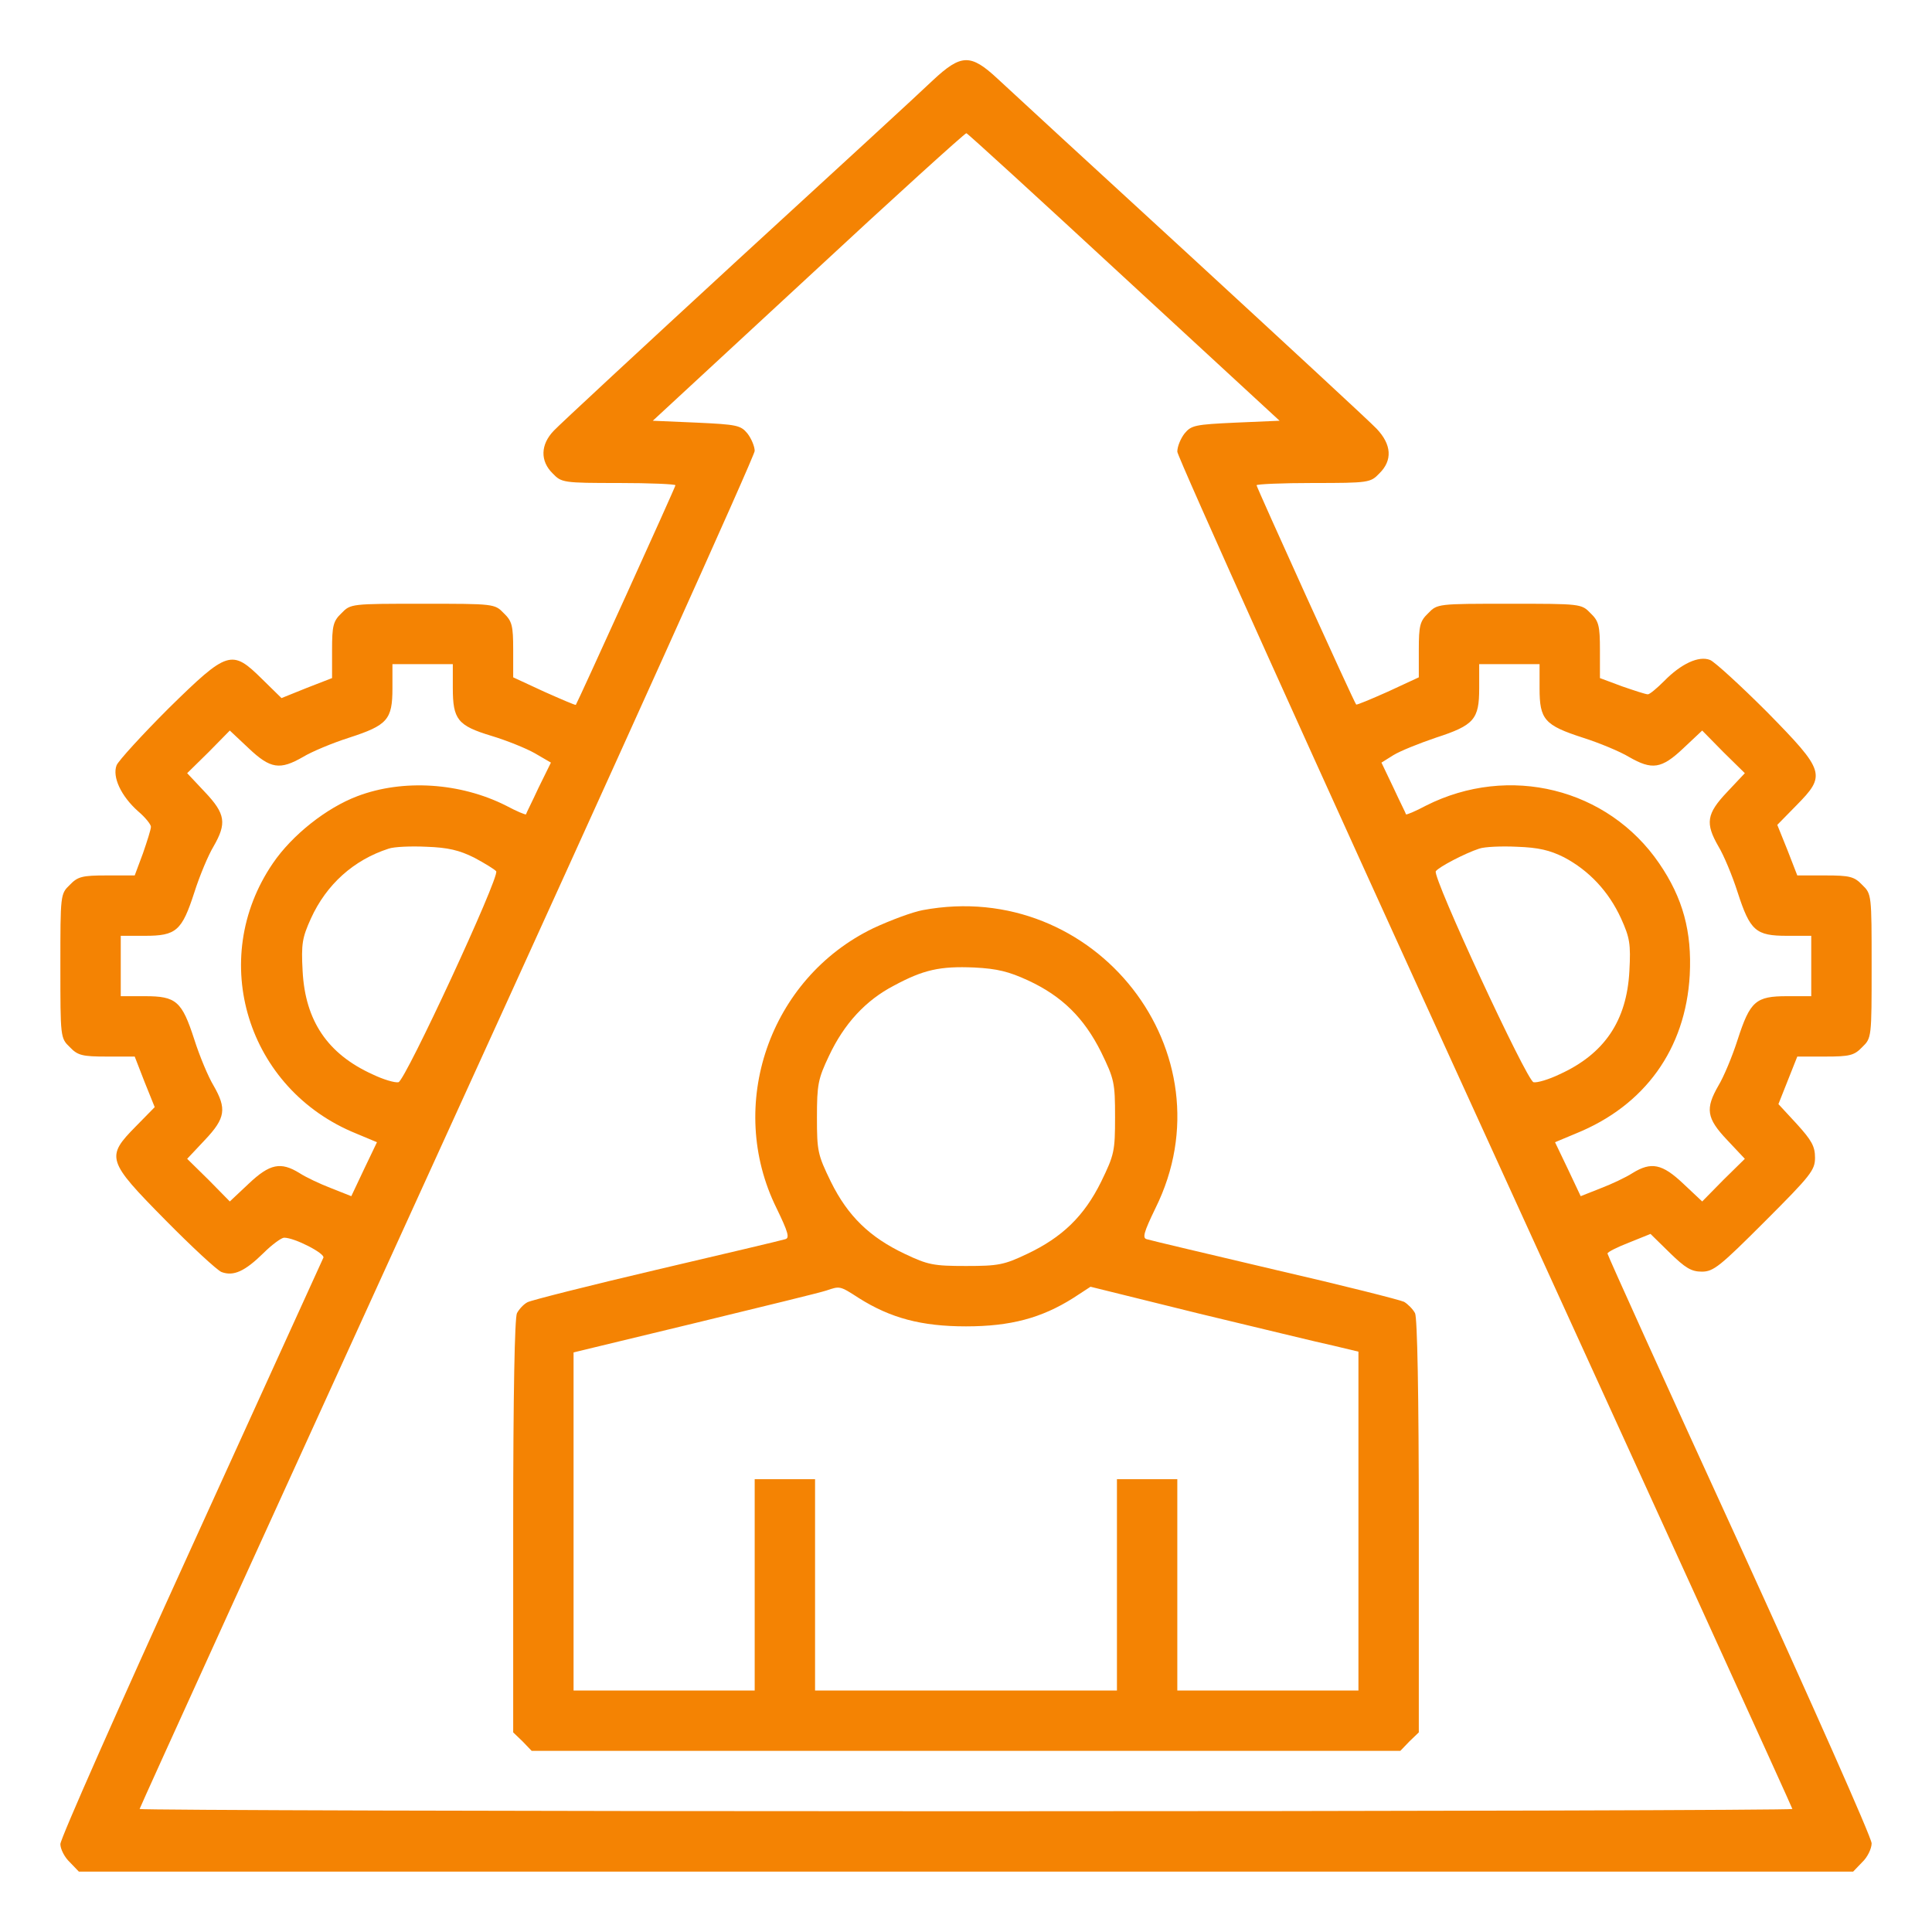
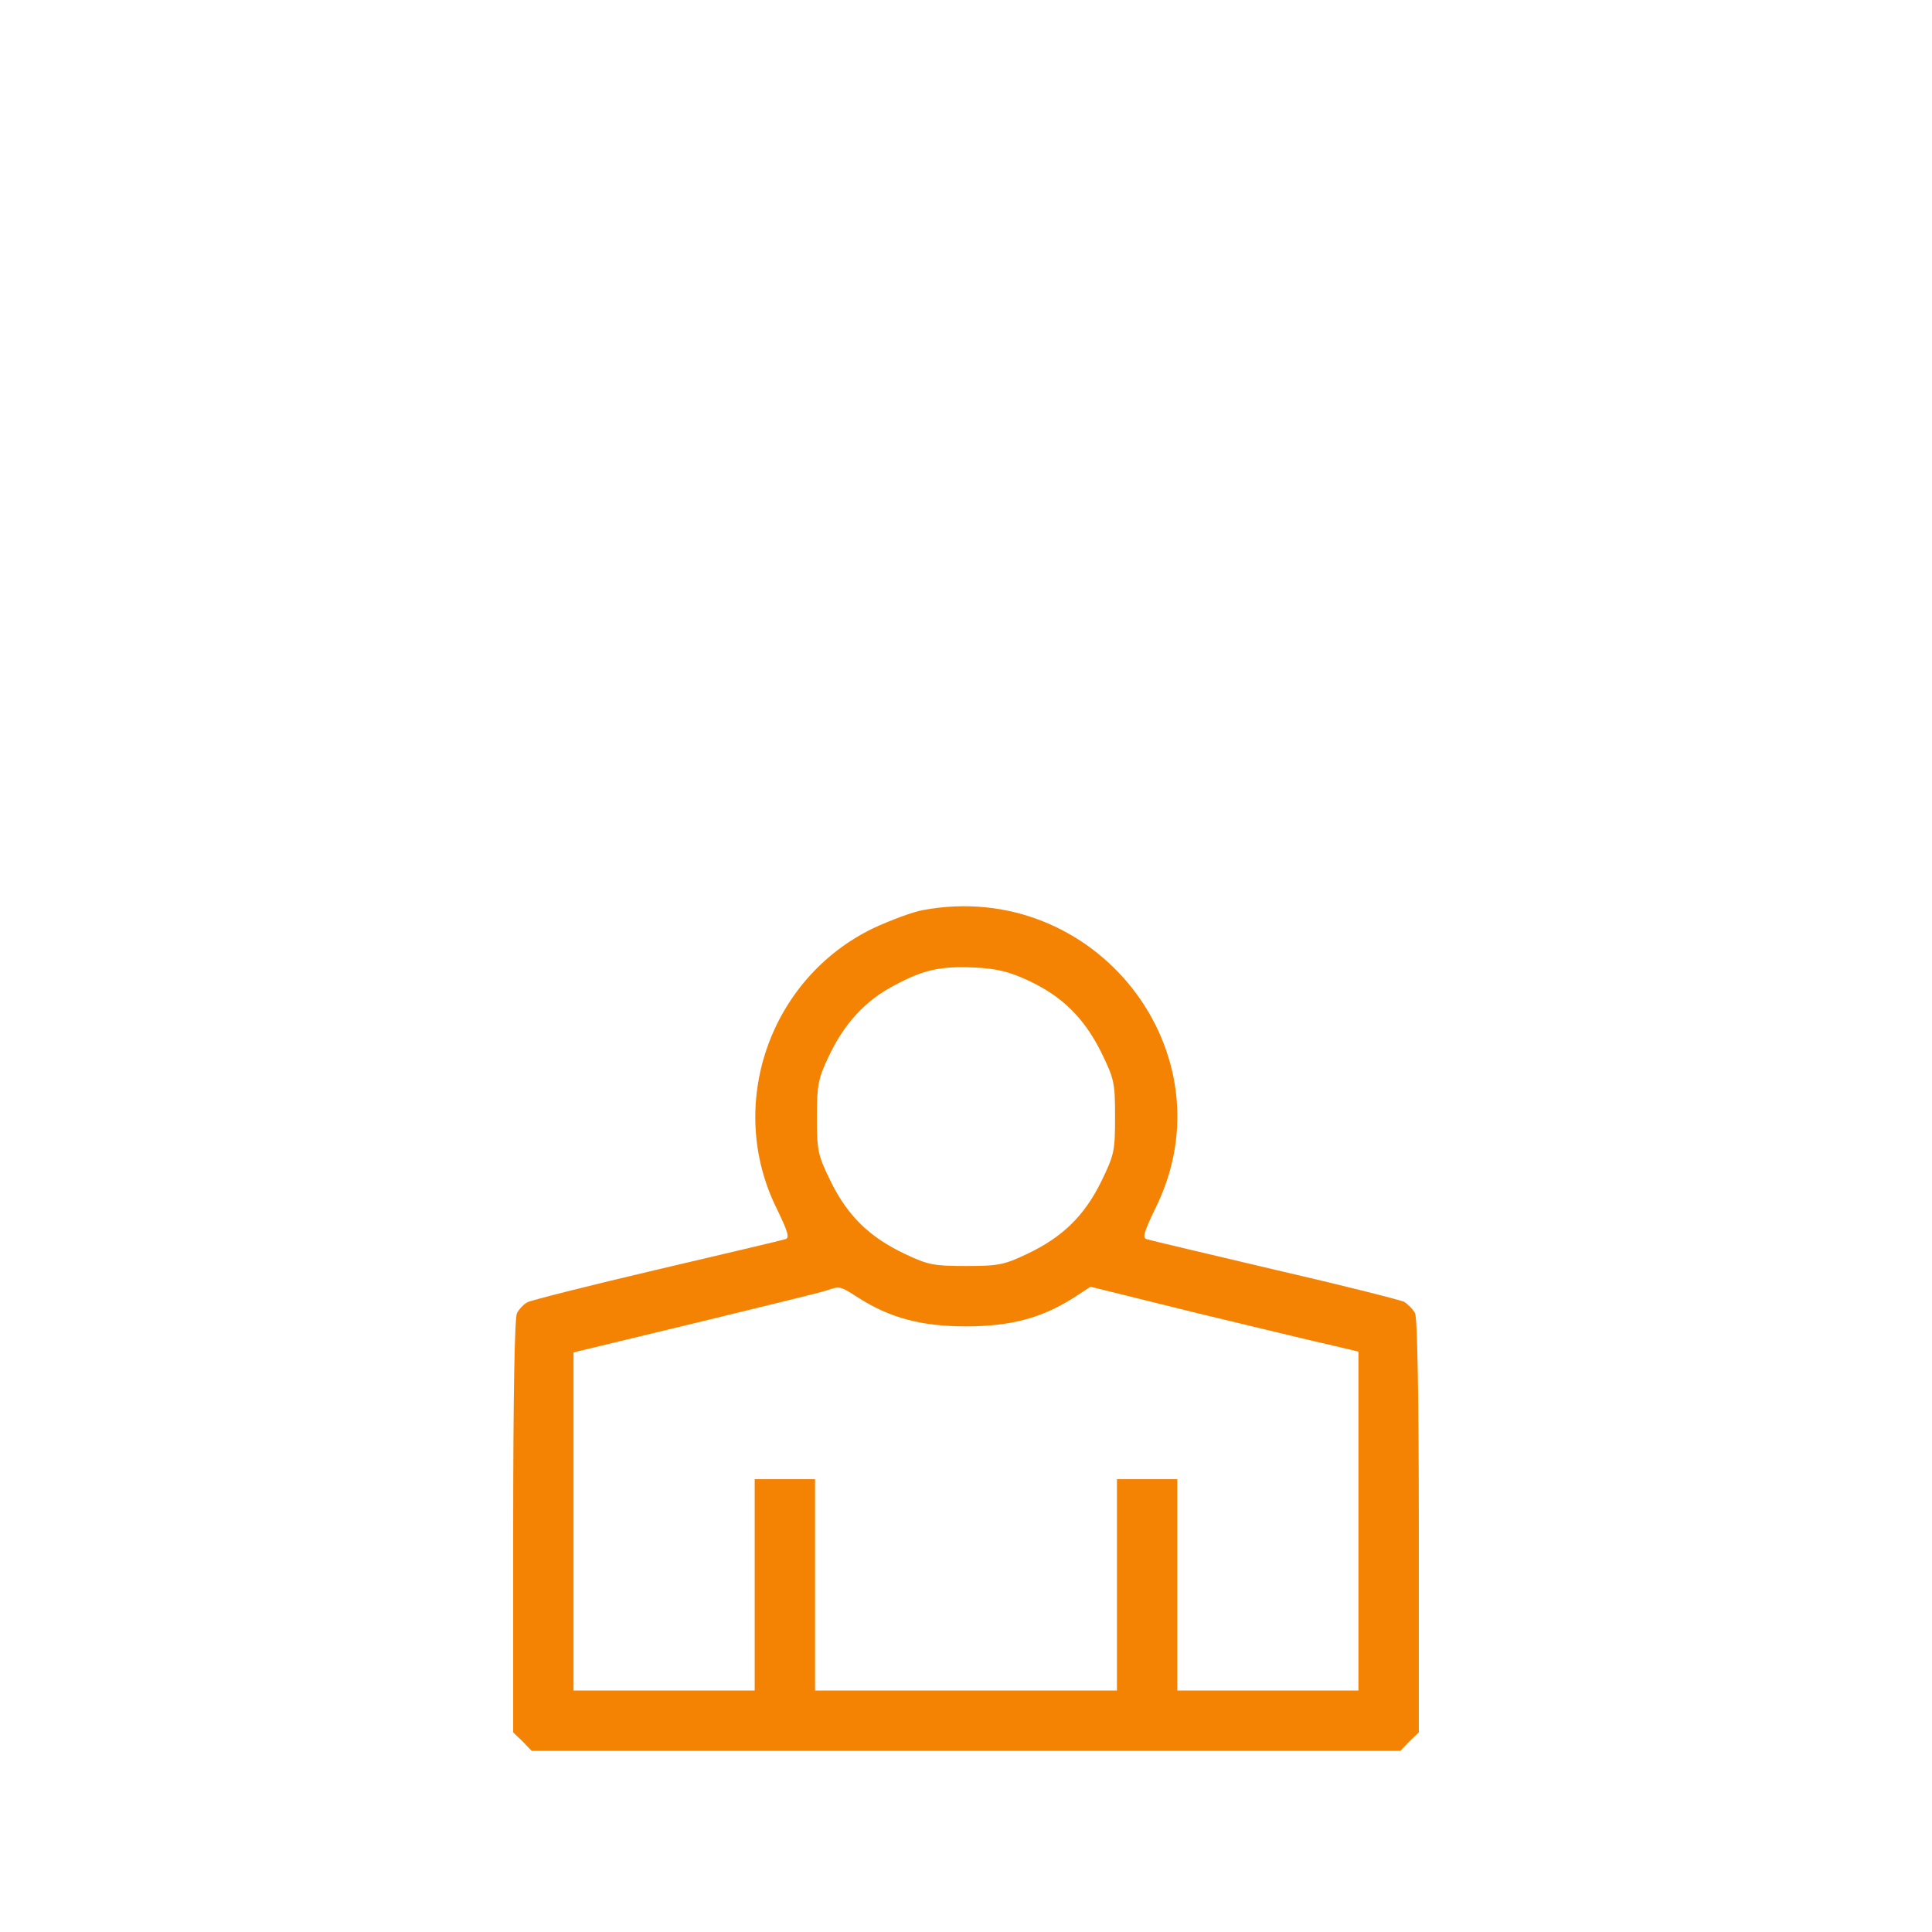
<svg xmlns="http://www.w3.org/2000/svg" version="1.0" width="512pt" height="512pt" viewBox="0 0 512 512" preserveAspectRatio="xMidYMid meet">
  <g transform="translate(0,512) scale(0.1,-0.1)" fill="#f48303" stroke="none">
-     <path d="M2472 4907 c-31 -30 -264 -244 -517 -476 -253 -233 -472 -436 -487 -452 -36 -37 -37 -81 -3 -114 23 -24 28 -25 175 -25 82 0 150 -3 150 -6 0 -5 -260 -577 -264 -582 -2 -1 -39 15 -84 35 l-82 38 0 73 c0 64 -3 76 -25 97 -24 25 -26 25 -215 25 -189 0 -191 0 -215 -25 -22 -21 -25 -33 -25 -98 l0 -74 -67 -26 -67 -27 -51 50 c-81 80 -91 77 -248 -77 -71 -71 -133 -139 -138 -151 -12 -31 12 -82 57 -122 19 -16 34 -35 34 -41 0 -7 -10 -38 -21 -70 l-22 -59 -74 0 c-65 0 -77 -3 -98 -25 -25 -24 -25 -26 -25 -215 0 -189 0 -191 25 -215 21 -22 33 -25 98 -25 l74 0 26 -67 27 -67 -50 -51 c-80 -81 -77 -91 78 -248 70 -71 137 -133 149 -138 32 -12 62 2 111 50 23 23 48 41 55 41 28 0 109 -42 104 -53 -3 -7 -161 -353 -351 -771 -190 -417 -346 -769 -346 -783 0 -13 11 -35 25 -48 l24 -25 2351 0 2351 0 24 25 c14 13 25 36 25 50 0 15 -158 370 -350 791 -193 421 -350 768 -350 772 0 4 26 17 57 29 l57 23 51 -50 c41 -40 57 -50 85 -50 31 0 48 14 167 133 122 122 133 136 133 169 0 30 -9 46 -48 89 l-49 53 25 63 25 63 74 0 c65 0 77 3 98 25 25 24 25 26 25 215 0 189 0 191 -25 215 -21 22 -33 25 -98 25 l-74 0 -26 67 -27 67 50 51 c80 81 77 91 -77 248 -71 71 -139 133 -151 138 -30 12 -77 -10 -122 -56 -19 -19 -38 -35 -43 -35 -6 0 -36 10 -68 21 l-59 22 0 74 c0 65 -3 77 -25 98 -24 25 -26 25 -215 25 -189 0 -191 0 -215 -25 -22 -21 -25 -33 -25 -97 l0 -73 -82 -38 c-45 -20 -83 -36 -84 -34 -5 4 -264 576 -264 581 0 3 68 6 150 6 147 0 152 1 175 25 36 35 33 77 -7 119 -18 19 -240 224 -493 457 -253 232 -483 444 -512 471 -71 66 -96 65 -171 -5z m507 -522 l412 -380 -116 -5 c-108 -5 -118 -7 -136 -29 -10 -13 -19 -34 -19 -48 0 -13 367 -827 815 -1808 448 -981 815 -1786 815 -1789 0 -3 -985 -6 -2190 -6 -1204 0 -2190 3 -2190 6 0 3 367 809 815 1791 448 982 815 1795 815 1808 0 12 -9 33 -19 46 -18 22 -28 24 -135 29 l-116 5 413 382 c226 210 415 381 418 380 4 -1 192 -173 418 -382z m-1779 -1088 c0 -84 13 -100 102 -127 40 -12 92 -33 115 -46 l43 -25 -33 -67 c-17 -37 -33 -68 -33 -70 -1 -2 -25 8 -53 23 -121 61 -273 71 -394 25 -82 -31 -173 -103 -224 -178 -174 -255 -68 -599 221 -716 l55 -23 -34 -71 -34 -72 -53 21 c-29 11 -67 29 -84 40 -50 31 -79 25 -135 -28 l-50 -47 -56 57 -57 56 47 50 c55 58 58 83 23 144 -14 23 -37 78 -51 122 -33 102 -48 115 -131 115 l-64 0 0 80 0 80 64 0 c83 0 98 13 131 115 14 44 37 99 51 122 35 61 32 86 -23 144 l-47 50 57 56 56 57 50 -47 c58 -55 83 -58 144 -23 23 14 78 37 122 51 102 33 115 48 115 131 l0 64 80 0 80 0 0 -63z m2880 -1 c0 -83 13 -98 115 -131 44 -14 99 -37 122 -51 61 -35 86 -32 144 23 l50 47 56 -57 57 -56 -47 -50 c-55 -58 -58 -83 -23 -144 14 -23 37 -78 51 -122 33 -102 48 -115 131 -115 l64 0 0 -80 0 -80 -64 0 c-83 0 -98 -13 -131 -115 -14 -44 -37 -99 -51 -122 -35 -61 -32 -86 23 -144 l47 -50 -57 -56 -56 -57 -50 47 c-56 53 -85 59 -135 28 -17 -11 -55 -29 -84 -40 l-53 -21 -34 72 -34 71 55 23 c183 74 291 224 302 420 6 115 -18 204 -81 296 -136 199 -398 264 -618 153 -28 -15 -52 -25 -53 -23 0 2 -16 33 -33 70 l-32 67 32 20 c18 11 68 31 112 46 102 33 115 49 115 131 l0 64 80 0 80 0 0 -64z m-2823 -449 c28 -15 54 -31 58 -36 9 -16 -241 -555 -259 -559 -9 -2 -40 7 -69 21 -119 54 -178 142 -185 273 -4 73 -1 89 22 140 41 90 113 155 206 185 14 5 59 7 100 5 57 -2 87 -9 127 -29z m2888 1 c66 -35 118 -90 151 -162 23 -51 26 -67 22 -140 -7 -131 -66 -219 -185 -273 -29 -14 -60 -23 -69 -21 -18 4 -268 543 -259 559 7 11 78 48 115 60 14 5 59 7 100 5 57 -2 87 -9 125 -28z" fill="#f48303" />
    <path d="M2445 2708 c-27 -5 -86 -27 -131 -48 -275 -133 -391 -469 -256 -742 31 -64 35 -79 23 -82 -9 -3 -162 -39 -341 -81 -179 -42 -333 -81 -342 -86 -10 -5 -22 -18 -28 -29 -6 -12 -10 -212 -10 -565 l0 -546 25 -24 24 -25 1151 0 1151 0 24 25 25 24 0 546 c0 353 -4 553 -10 565 -6 11 -19 24 -29 30 -10 5 -164 44 -342 85 -178 42 -331 78 -340 81 -12 3 -8 18 23 82 204 411 -159 876 -617 790z m279 -186 c91 -42 149 -100 194 -190 35 -72 37 -81 37 -172 0 -91 -2 -100 -37 -172 -45 -91 -103 -147 -196 -191 -61 -29 -76 -32 -162 -32 -86 0 -101 3 -162 32 -93 44 -151 100 -196 191 -35 72 -37 81 -37 171 0 87 3 102 32 163 40 85 97 147 172 186 78 42 122 52 213 48 61 -3 92 -11 142 -34z m-448 -842 c84 -53 166 -75 284 -75 118 0 200 22 284 75 l46 30 287 -71 c159 -38 318 -77 356 -85 l67 -16 0 -449 0 -449 -240 0 -240 0 0 280 0 280 -80 0 -80 0 0 -280 0 -280 -400 0 -400 0 0 280 0 280 -80 0 -80 0 0 -280 0 -280 -240 0 -240 0 0 448 0 448 323 78 c177 43 333 81 347 86 36 12 35 13 86 -20z" fill="#f48303" />
  </g>
</svg>